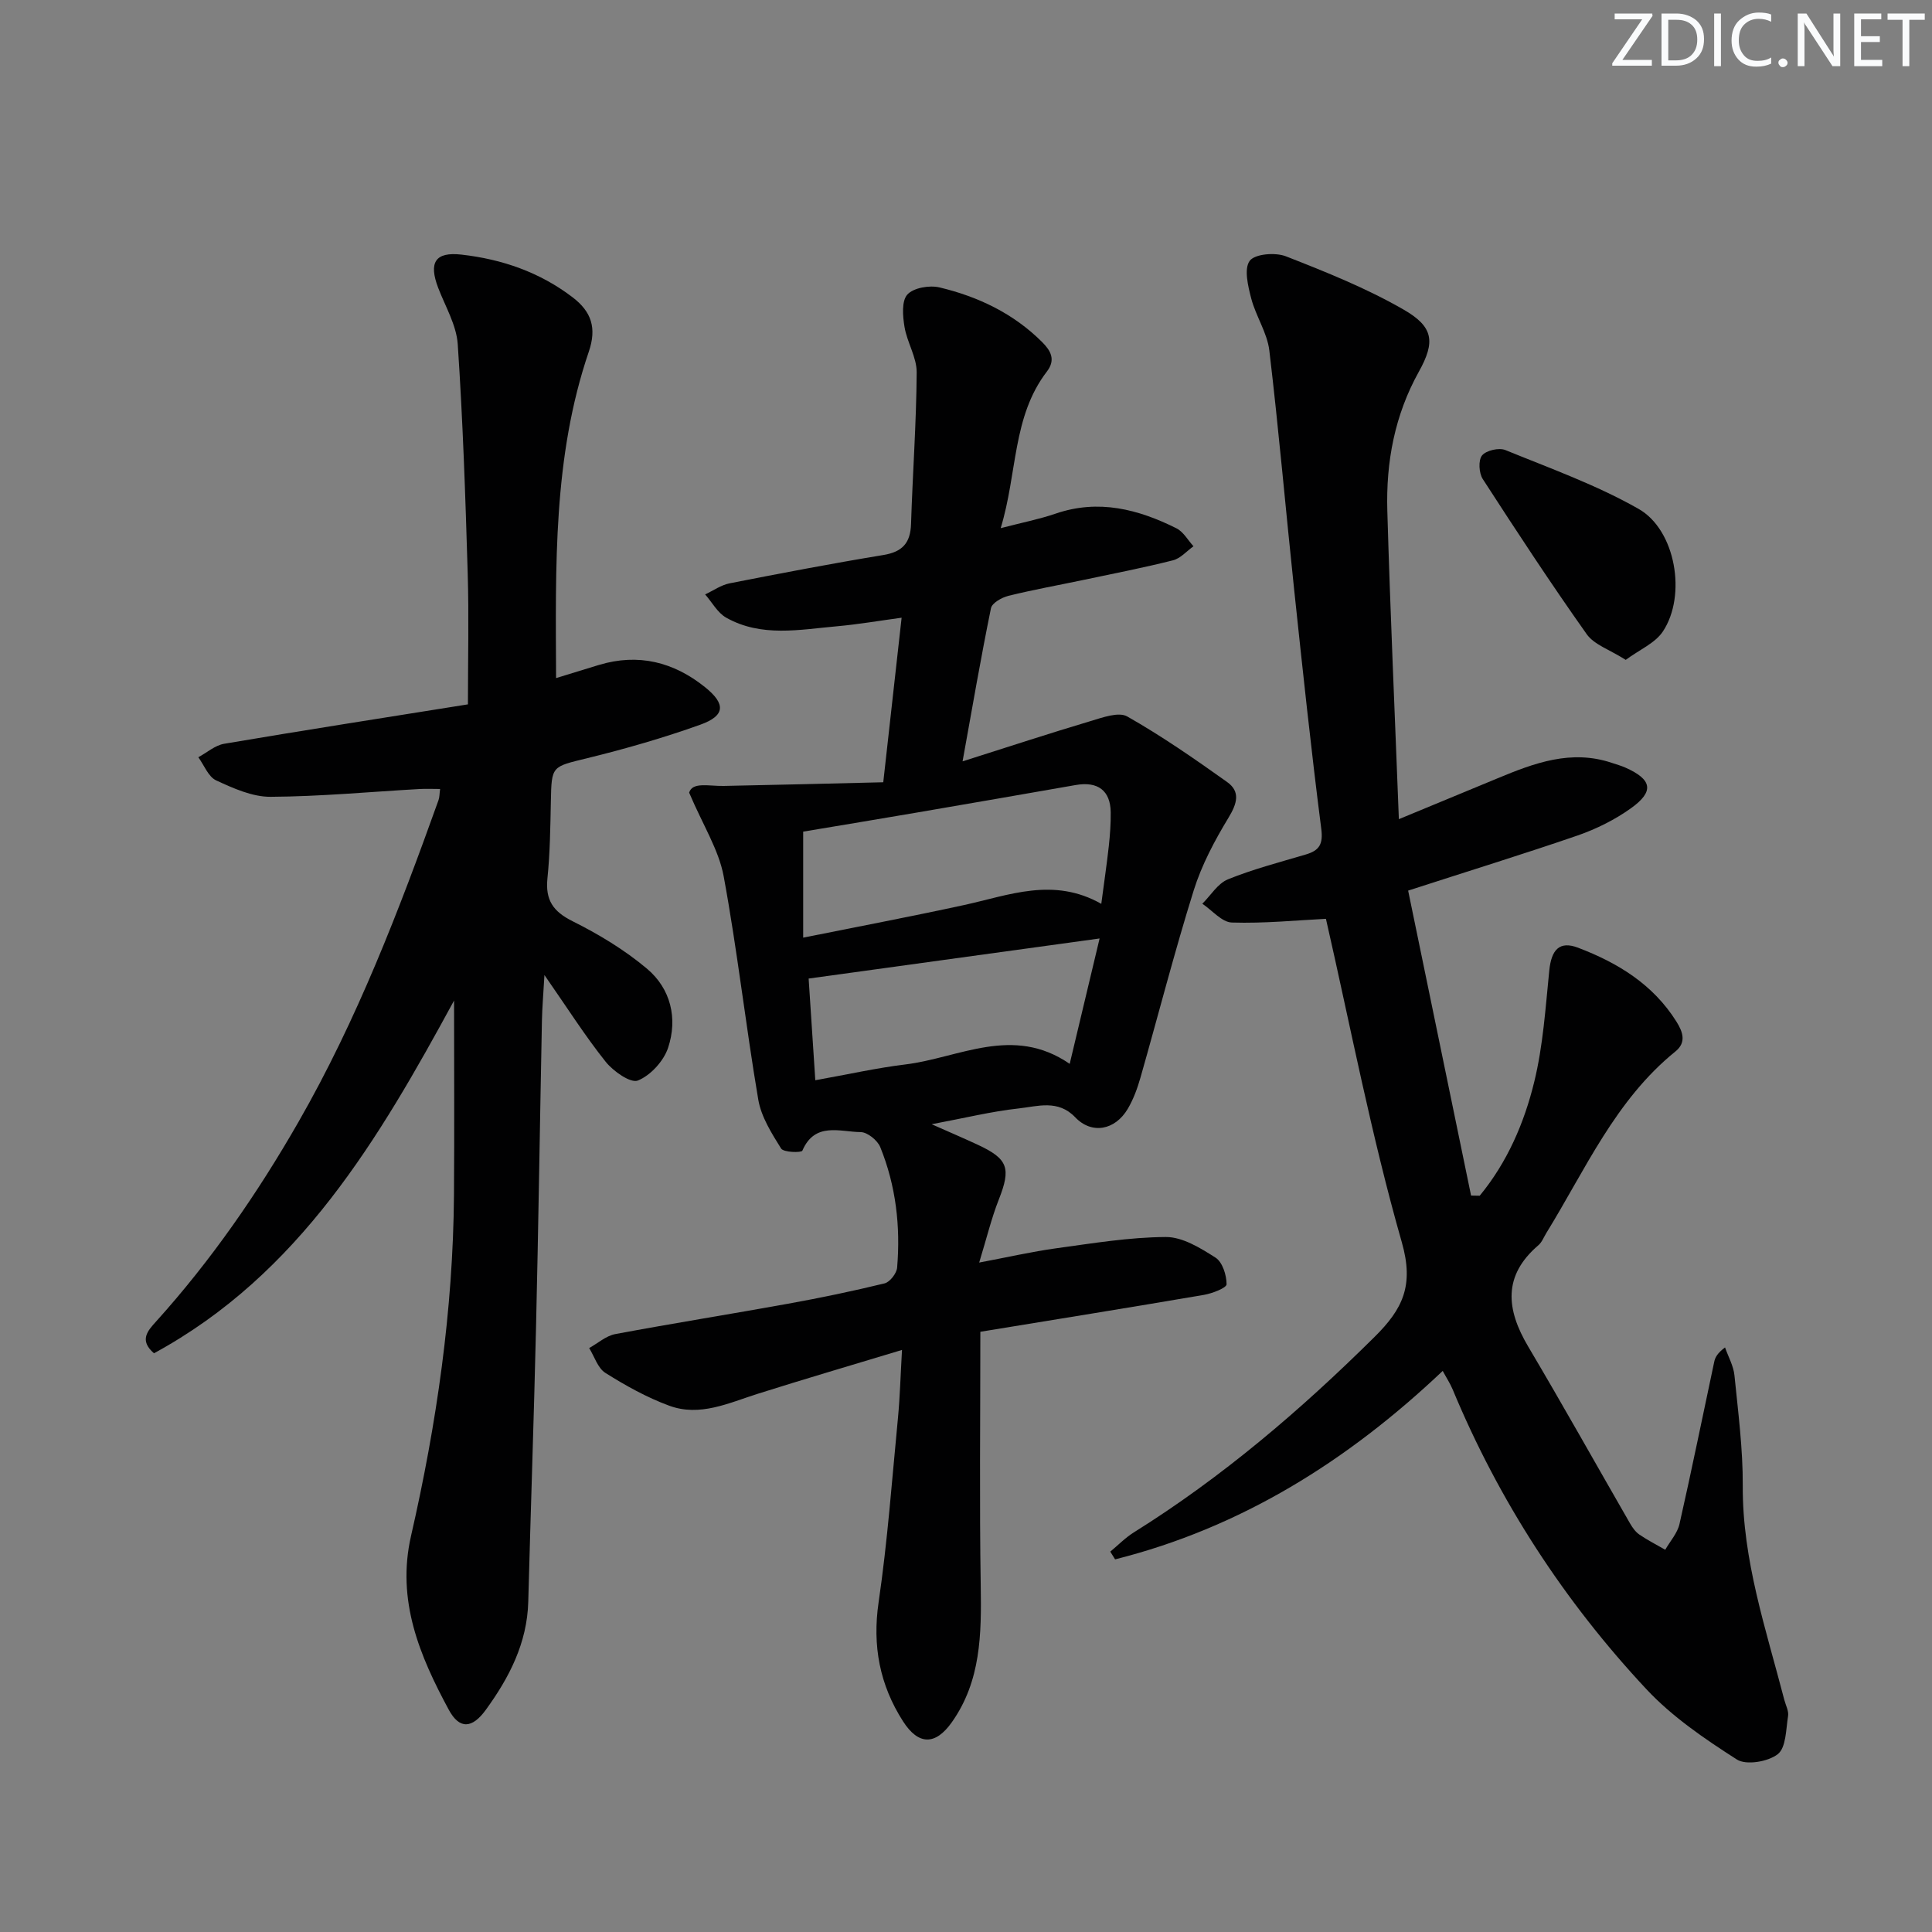
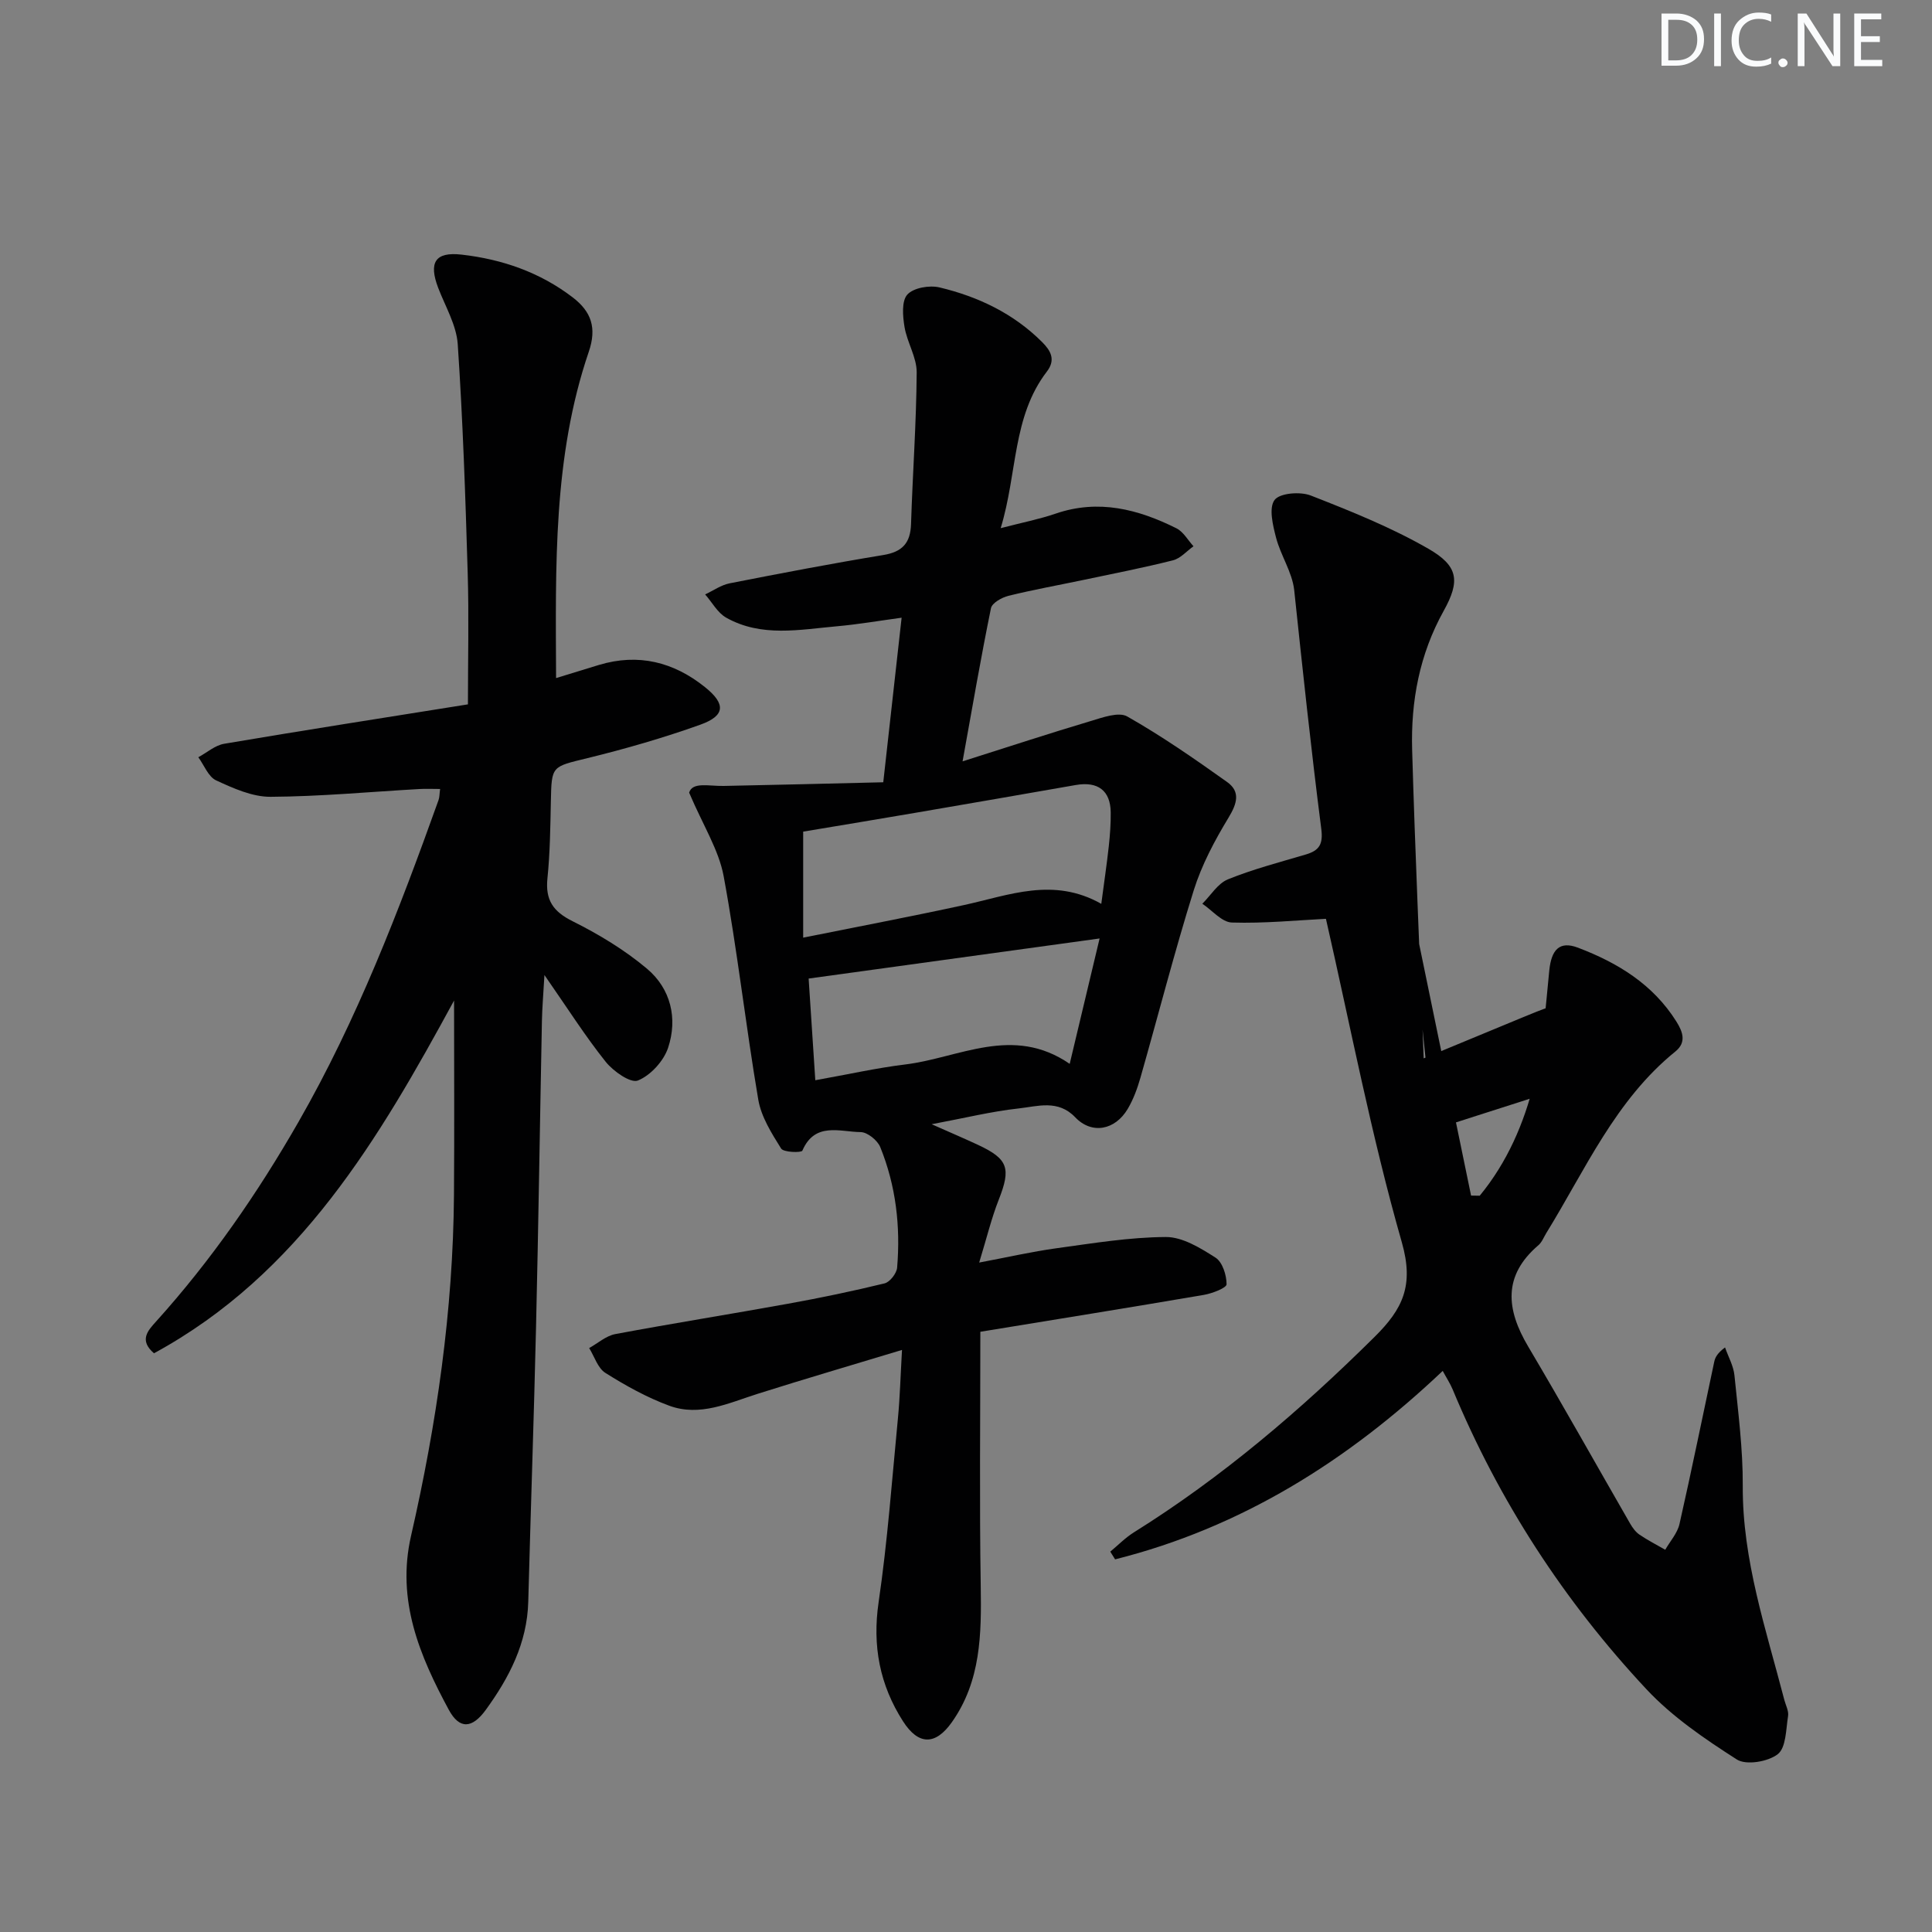
<svg xmlns="http://www.w3.org/2000/svg" enable-background="new 0 0 400 400" viewBox="0 0 400 400">
  <rect x="0" y="0" width="400" height="400" fill="#808080" stroke="none" />
  <g fill="#fafbfc">
-     <path d="m342.2 3.2-6.3 9.2h6.1v1.2h-8.2v-.5l6.2-9.1h-5.7v-1.2h7.8v.4z" />
    <path d="m344 13.7v-10.9h3.1c1.6 0 3 .5 4.1 1.4 1.1 1 1.6 2.2 1.6 3.9s-.5 3-1.6 4-2.5 1.5-4.2 1.5h-3zm1.4-9.6v8.4h1.6c1.4 0 2.5-.4 3.2-1.1.8-.8 1.2-1.8 1.2-3.2s-.4-2.4-1.2-3.1-1.8-1-3.1-1z" />
    <path d="m356.3 2.8v10.9h-1.4v-10.9z" />
    <path d="m366.6 13.2c-.8.4-1.8.6-3 .6-1.6 0-2.8-.5-3.7-1.5s-1.4-2.3-1.4-3.9c0-1.7.5-3.2 1.6-4.2s2.4-1.6 4-1.6c1 0 1.9.1 2.6.4v1.5c-.8-.4-1.6-.6-2.6-.6-1.2 0-2.2.4-3 1.2s-1.1 1.9-1.1 3.3c0 1.3.4 2.3 1.1 3.1s1.6 1.1 2.8 1.1c1.1 0 2-.2 2.8-.7v1.3z" />
    <path d="m368.2 13c0-.3.1-.5.3-.6.2-.2.4-.3.6-.3.3 0 .5.1.7.3s.3.4.3.6-.1.5-.3.6c-.2.2-.4.3-.7.3s-.5-.1-.6-.3c-.2-.2-.3-.4-.3-.6z" />
    <path d="m381.1 13.7h-1.7l-5.5-8.4c-.2-.2-.3-.5-.4-.7 0 .2.1.8.1 1.5v7.6h-1.4v-10.9h1.8l5.3 8.3c.3.4.4.6.4.8 0-.3-.1-.8-.1-1.6v-7.5h1.4v10.9z" />
    <path d="m389.7 13.7h-5.8v-10.9h5.6v1.2h-4.2v3.5h3.9v1.2h-3.9v3.7h4.4z" />
-     <path d="m398.4 4.1h-3.1v9.6h-1.4v-9.6h-3.1v-1.3h7.7v1.3z" />
  </g>
  <path d="m182.87 161.96c1.36-12.17 2.53-22.7 3.8-34.07-4.65.63-8.99 1.38-13.35 1.77-7.75.69-15.67 2.33-22.97-1.78-1.79-1.01-2.92-3.18-4.36-4.81 1.69-.79 3.3-1.95 5.08-2.3 10.58-2.08 21.18-4.11 31.82-5.86 3.94-.65 5.6-2.48 5.73-6.4.33-10.47 1.1-20.94 1.17-31.41.02-3.12-1.99-6.21-2.52-9.41-.37-2.23-.63-5.37.59-6.71 1.29-1.41 4.59-1.97 6.67-1.47 8 1.91 15.32 5.4 21.24 11.32 1.74 1.74 2.87 3.63.98 6.09-7.18 9.35-6.08 20.99-9.57 32.43 4.49-1.17 8.03-1.86 11.41-3.02 8.86-3.03 17.06-.9 24.98 3.05 1.44.72 2.37 2.45 3.53 3.72-1.41 1-2.69 2.52-4.26 2.91-6.11 1.54-12.31 2.75-18.48 4.05-5.19 1.09-10.43 2.03-15.58 3.3-1.37.34-3.39 1.48-3.61 2.56-2.08 10.17-3.84 20.41-5.88 31.71 9.52-3.02 17.98-5.8 26.51-8.34 2.47-.74 5.8-1.97 7.59-.95 7.15 4.06 13.95 8.78 20.66 13.56 2.8 1.99 2.09 4.44.32 7.36-2.88 4.75-5.57 9.8-7.22 15.07-4.01 12.82-7.34 25.85-11.03 38.78-.63 2.22-1.46 4.47-2.62 6.45-2.64 4.47-7.47 5.34-10.88 1.77-3.57-3.74-7.79-2.27-11.71-1.84-5.59.61-11.1 1.97-18.02 3.27 3.87 1.72 6.74 2.94 9.57 4.26 6.29 2.93 6.88 4.86 4.32 11.36-1.51 3.84-2.48 7.89-4.05 13.02 5.86-1.1 10.89-2.26 15.98-2.96 7.53-1.03 15.1-2.29 22.66-2.33 3.46-.02 7.17 2.28 10.29 4.27 1.44.92 2.29 3.62 2.29 5.51 0 .76-2.96 1.9-4.69 2.2-15.32 2.62-30.67 5.08-46.29 7.64 0 18.11-.2 35.37.08 52.63.16 9.95.05 19.69-5.99 28.22-3.39 4.79-6.9 4.78-10.09-.19-4.83-7.54-6.39-15.63-5.06-24.69 1.85-12.62 2.77-25.38 4-38.1.41-4.27.52-8.57.84-14.11-10.4 3.15-20.17 6.01-29.87 9.08-6.01 1.9-11.98 4.81-18.34 2.46-4.62-1.7-9.03-4.16-13.21-6.79-1.57-.99-2.26-3.38-3.35-5.14 1.79-.99 3.49-2.53 5.4-2.89 11.91-2.23 23.87-4.13 35.79-6.29 6.69-1.21 13.37-2.6 19.97-4.21 1.1-.27 2.5-2.07 2.6-3.26.72-8.55-.25-16.96-3.49-24.95-.57-1.41-2.65-3.09-4.05-3.11-4.29-.04-9.48-2.18-12.08 3.84-.2.46-3.9.37-4.4-.44-1.97-3.16-4.13-6.57-4.73-10.14-2.61-15.37-4.33-30.89-7.16-46.22-1.01-5.47-4.26-10.52-7.15-17.32.67-2.28 4.09-1.33 7.15-1.39 10.85-.21 21.71-.49 33.04-.76zm-16.58 32.17c11.63-2.34 22.5-4.4 33.3-6.75 9.32-2.03 18.51-5.86 28.42-.25.59-4.5 1.15-8.24 1.56-11.99.25-2.31.42-4.65.39-6.98-.06-4.49-2.67-6.43-7.24-5.63-10.96 1.92-21.92 3.82-32.89 5.7-7.92 1.36-15.85 2.66-23.54 3.95zm2.51 29.52c6.85-1.22 12.68-2.54 18.59-3.26 11.2-1.36 22.29-8.24 34.08-.13 2.17-9.12 4.18-17.54 6.19-25.96-20.25 2.79-40.13 5.53-60.24 8.3.41 6.26.87 13.32 1.38 21.05z" fill="#010102" />
-   <path d="m291.54 184.39c4.41 21.37 8.72 42.25 13.03 63.14.6.01 1.2.02 1.79.03 5.68-6.89 9.21-15.04 11.29-23.58 1.83-7.49 2.33-15.32 3.11-23.04.44-4.32 2.11-6.19 5.95-4.73 8.21 3.12 15.54 7.58 20.38 15.31 1.35 2.16 2.09 4.31-.22 6.18-12.42 10.05-18.64 24.48-26.73 37.6-.52.85-.9 1.88-1.62 2.5-7.42 6.34-6.67 13.31-2.13 20.98 7.19 12.13 14.07 24.44 21.11 36.66.49.85 1.13 1.74 1.92 2.28 1.7 1.16 3.56 2.11 5.35 3.14 1.01-1.77 2.52-3.43 2.95-5.33 2.53-11.16 4.8-22.38 7.19-33.57.19-.91.62-1.77 2.24-2.99.67 1.93 1.75 3.81 1.95 5.79.76 7.6 1.76 15.23 1.72 22.85-.09 15.4 4.82 29.73 8.6 44.32.29 1.12.95 2.31.78 3.36-.44 2.75-.4 6.53-2.13 7.89-2 1.57-6.55 2.34-8.48 1.1-6.64-4.25-13.37-8.83-18.71-14.54-17.05-18.24-30.52-38.96-40.13-62.09-.5-1.2-1.23-2.3-2.05-3.82-19.71 18.68-41.79 32.47-67.83 39.02-.33-.53-.67-1.06-1-1.6 1.61-1.33 3.09-2.86 4.84-3.96 18.32-11.44 34.58-25.34 49.89-40.51 5.8-5.75 8.2-10.6 5.63-19.58-6.32-22.1-10.64-44.77-15.71-66.97-6 .3-12.75.98-19.47.77-2.08-.06-4.08-2.53-6.12-3.89 1.74-1.73 3.19-4.19 5.29-5.05 5.21-2.11 10.7-3.54 16.11-5.14 2.82-.83 3.64-2.12 3.22-5.36-2.11-16.46-3.86-32.98-5.61-49.48s-3.18-33.04-5.14-49.52c-.44-3.67-2.78-7.08-3.74-10.74-.67-2.57-1.54-6.16-.32-7.82 1.06-1.44 5.31-1.79 7.5-.93 8.29 3.24 16.64 6.59 24.33 11.01 6.23 3.57 6.64 6.67 3.19 12.87-5.02 9.02-6.82 18.73-6.53 28.8.6 20.92 1.55 41.83 2.39 63.85 7.47-3.09 13.97-5.77 20.46-8.47 7.59-3.16 15.22-6.01 23.62-3.19.94.32 1.91.58 2.81.98 5.54 2.46 6.05 4.92 1.16 8.42-3.32 2.38-7.15 4.28-11.02 5.63-11.26 3.87-22.67 7.39-35.11 11.42z" fill="#010102" />
+   <path d="m291.54 184.39c4.41 21.37 8.72 42.25 13.03 63.14.6.01 1.2.02 1.79.03 5.68-6.89 9.21-15.04 11.29-23.58 1.83-7.49 2.33-15.32 3.11-23.04.44-4.32 2.11-6.19 5.95-4.73 8.21 3.12 15.54 7.58 20.38 15.31 1.35 2.16 2.09 4.31-.22 6.18-12.42 10.05-18.64 24.48-26.73 37.6-.52.85-.9 1.88-1.62 2.5-7.42 6.34-6.67 13.31-2.13 20.98 7.19 12.13 14.07 24.44 21.11 36.66.49.85 1.13 1.74 1.92 2.28 1.7 1.16 3.56 2.11 5.35 3.14 1.01-1.77 2.52-3.43 2.95-5.33 2.53-11.16 4.8-22.38 7.19-33.57.19-.91.62-1.77 2.24-2.99.67 1.93 1.75 3.81 1.95 5.79.76 7.6 1.76 15.23 1.72 22.85-.09 15.4 4.82 29.73 8.6 44.32.29 1.12.95 2.31.78 3.36-.44 2.75-.4 6.53-2.13 7.89-2 1.57-6.55 2.34-8.48 1.1-6.64-4.25-13.37-8.83-18.71-14.54-17.05-18.24-30.52-38.96-40.13-62.09-.5-1.2-1.23-2.3-2.05-3.82-19.71 18.68-41.79 32.47-67.83 39.02-.33-.53-.67-1.06-1-1.6 1.61-1.33 3.09-2.86 4.84-3.96 18.32-11.44 34.58-25.34 49.89-40.51 5.8-5.75 8.2-10.6 5.63-19.58-6.32-22.1-10.64-44.77-15.71-66.97-6 .3-12.75.98-19.47.77-2.08-.06-4.08-2.53-6.12-3.89 1.74-1.73 3.19-4.19 5.29-5.05 5.21-2.11 10.7-3.54 16.11-5.14 2.82-.83 3.64-2.12 3.22-5.36-2.11-16.46-3.86-32.98-5.61-49.48c-.44-3.67-2.78-7.08-3.74-10.74-.67-2.57-1.54-6.16-.32-7.82 1.06-1.44 5.31-1.79 7.5-.93 8.29 3.24 16.64 6.59 24.33 11.01 6.23 3.57 6.64 6.67 3.19 12.87-5.02 9.02-6.82 18.73-6.53 28.8.6 20.92 1.55 41.83 2.39 63.85 7.47-3.09 13.97-5.77 20.46-8.47 7.59-3.16 15.22-6.01 23.62-3.19.94.32 1.91.58 2.81.98 5.54 2.46 6.05 4.92 1.16 8.42-3.32 2.38-7.15 4.28-11.02 5.63-11.26 3.87-22.67 7.39-35.11 11.42z" fill="#010102" />
  <path d="m31.88 280.18c-3.14-2.7-1.27-4.69.41-6.55 11.42-12.66 21.05-26.59 29.51-41.35 12.12-21.14 20.81-43.77 28.99-66.62.22-.61.19-1.31.33-2.31-1.5 0-2.91-.07-4.3.01-10.27.58-20.53 1.55-30.8 1.61-3.78.02-7.72-1.76-11.27-3.4-1.62-.75-2.49-3.15-3.69-4.79 1.78-.96 3.46-2.47 5.35-2.79 16.52-2.8 33.08-5.38 50.47-8.16 0-9.34.22-18.3-.05-27.25-.47-15.78-1-31.57-2.06-47.32-.27-3.95-2.56-7.79-4.04-11.64-2.01-5.26-.67-7.54 4.86-6.9 8.35.95 16.17 3.64 22.97 8.84 3.9 2.98 5.02 6.35 3.34 11.27-7.43 21.8-6.86 44.43-6.77 67.56 3.23-.99 6.05-1.87 8.87-2.72 8.16-2.46 15.48-.62 21.98 4.61 4.33 3.48 4.17 5.91-.99 7.76-7.64 2.73-15.47 4.99-23.35 6.92-7.43 1.82-7.44 1.53-7.59 8.97-.11 5.32-.17 10.66-.71 15.94-.45 4.46 1.15 6.84 5.21 8.86 5.43 2.71 10.76 5.93 15.39 9.82 4.94 4.15 6.4 10.31 4.38 16.39-.92 2.75-3.63 5.71-6.25 6.77-1.51.61-5.09-1.91-6.67-3.88-4.23-5.3-7.88-11.06-12.68-17.96-.23 4.11-.47 6.78-.52 9.46-.42 21.14-.72 42.29-1.22 63.43-.44 18.96-1.11 37.91-1.61 56.87-.23 8.55-3.95 15.72-8.8 22.39-2.79 3.83-5.42 4.11-7.66-.04-6.01-11.14-10.87-22.62-7.81-35.99 5.31-23.21 8.71-46.71 8.89-70.58.1-13.42.02-26.85.02-40.26-15.48 28.47-31.97 56.65-62.13 73.03z" fill="#010102" />
-   <path d="m336.59 136.62c-3.35-2.13-6.54-3.14-8.08-5.32-7.45-10.52-14.52-21.3-21.52-32.12-.8-1.23-.95-3.9-.15-4.88.85-1.05 3.51-1.66 4.83-1.12 9.31 3.8 18.88 7.23 27.58 12.18 7.71 4.38 9.98 17.95 5.03 25.38-1.61 2.43-4.85 3.77-7.69 5.88z" fill="#010102" />
</svg>